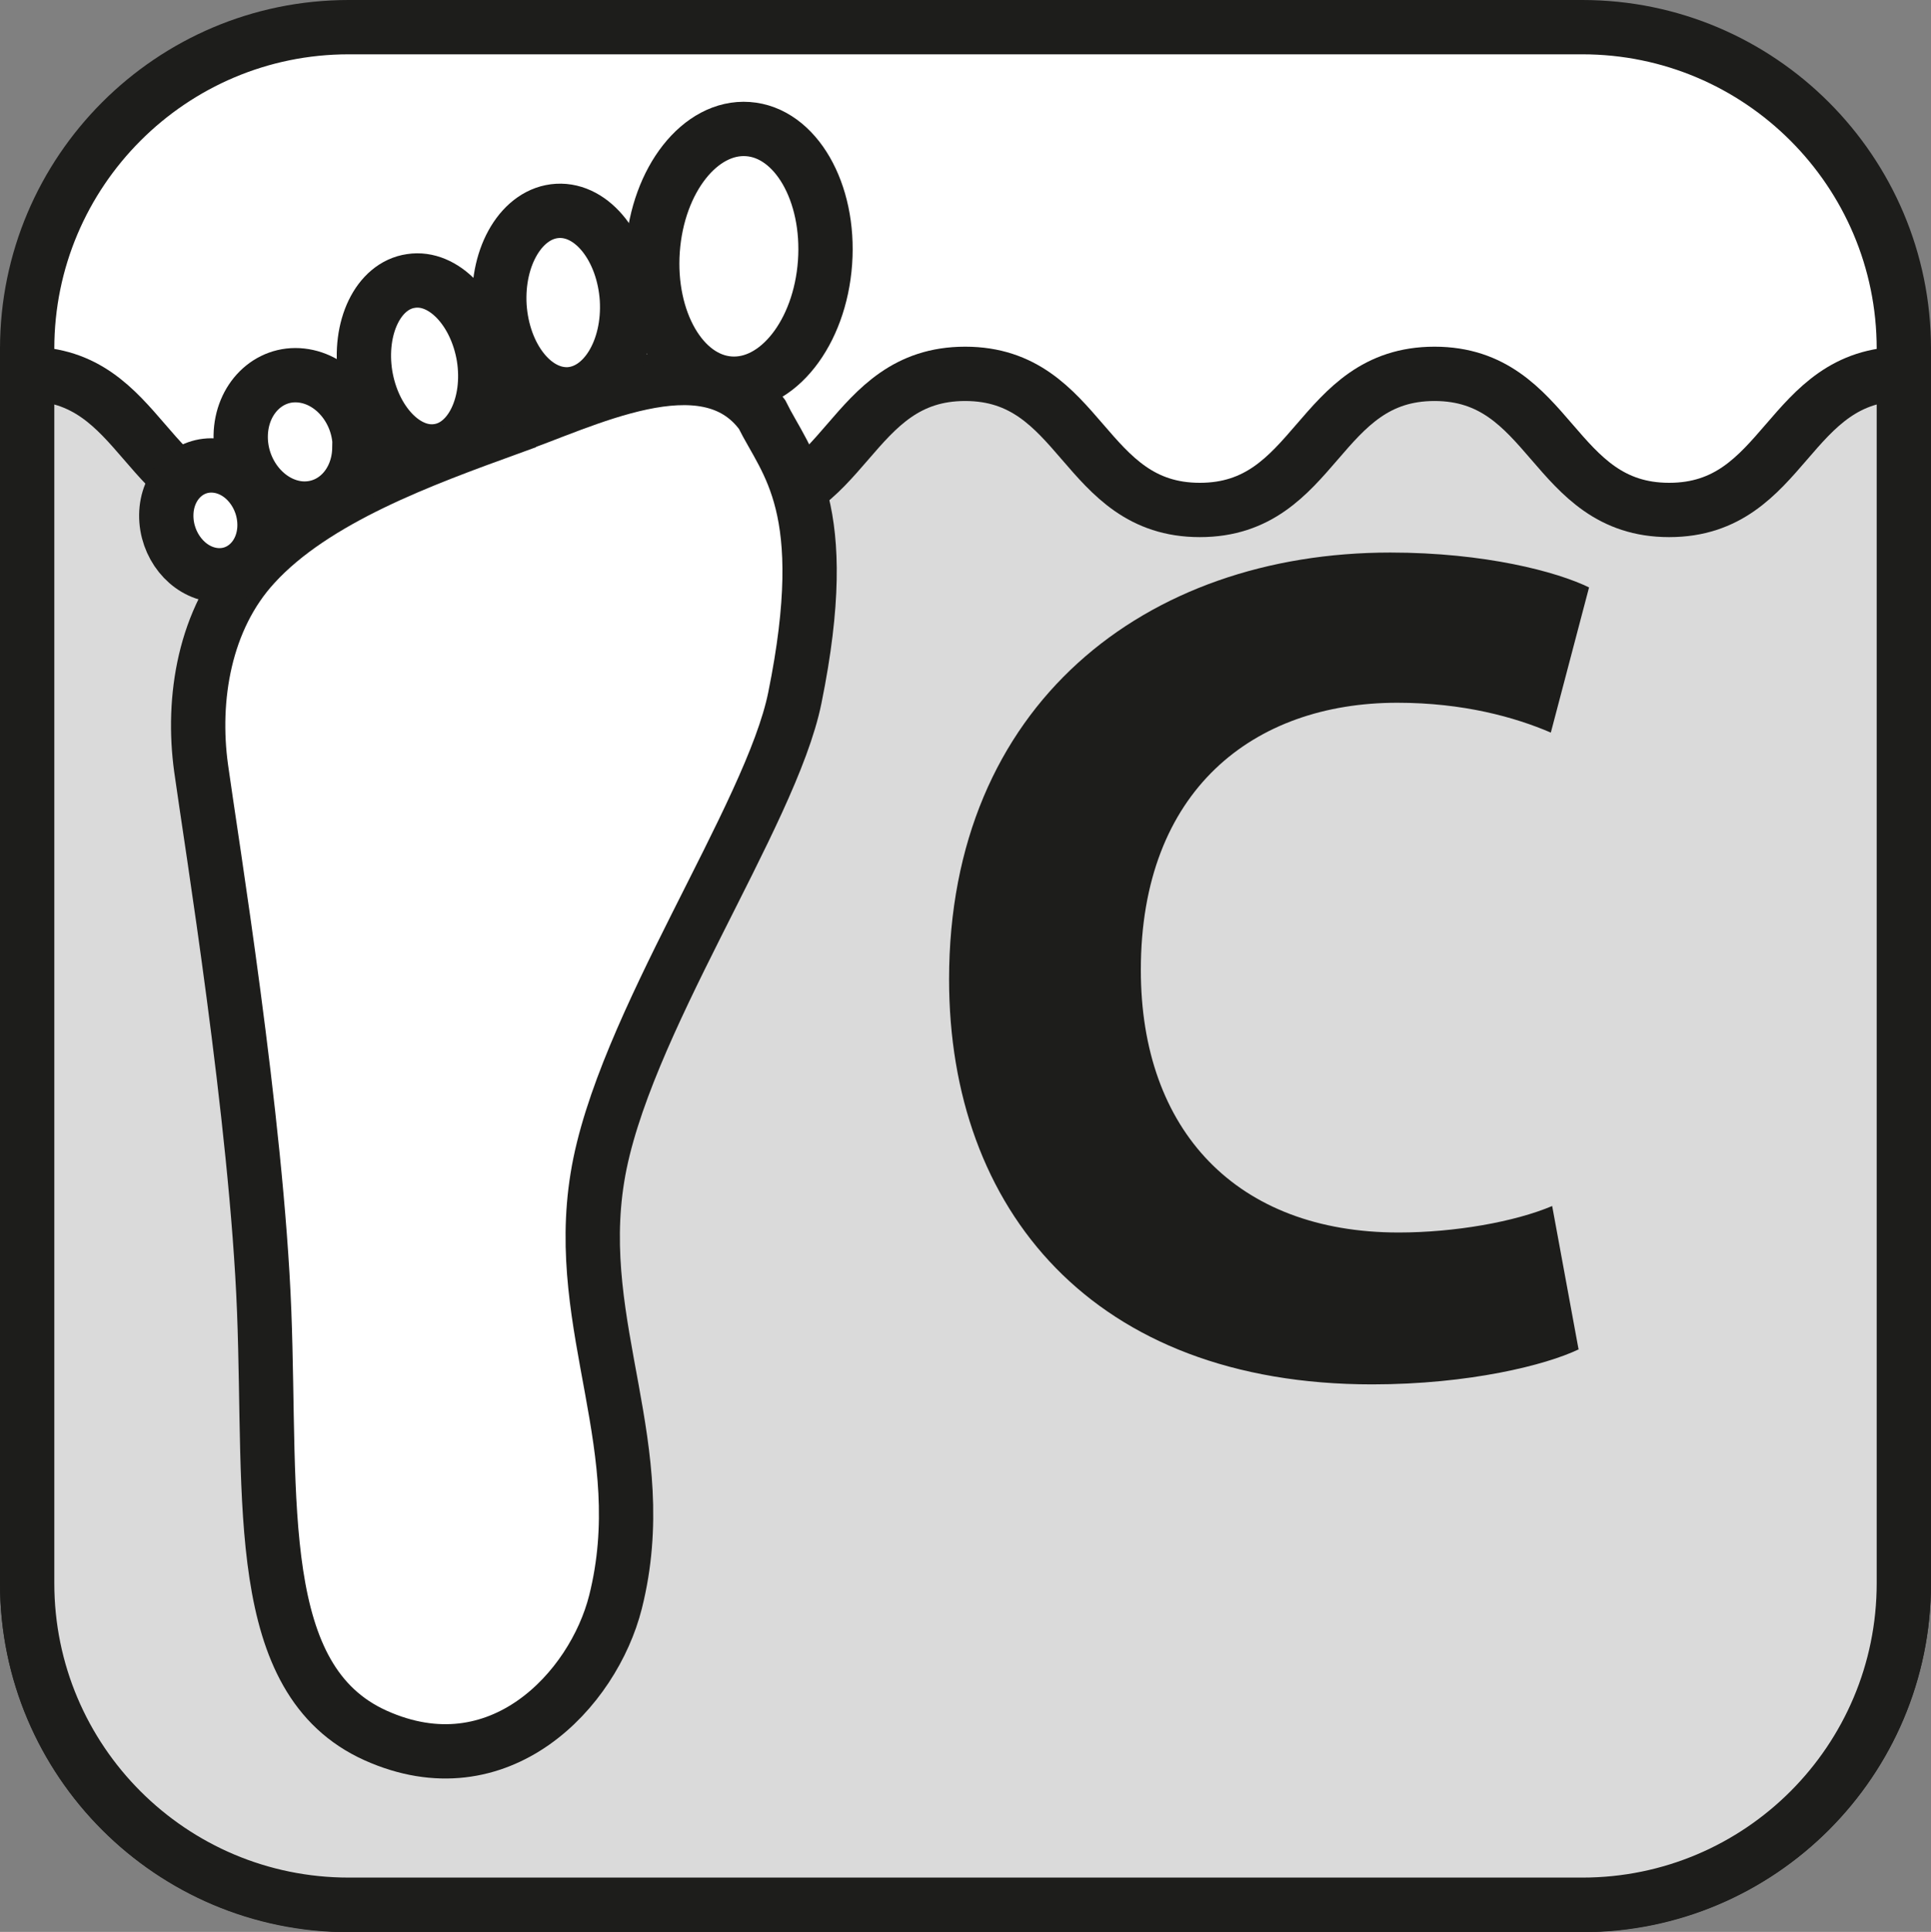
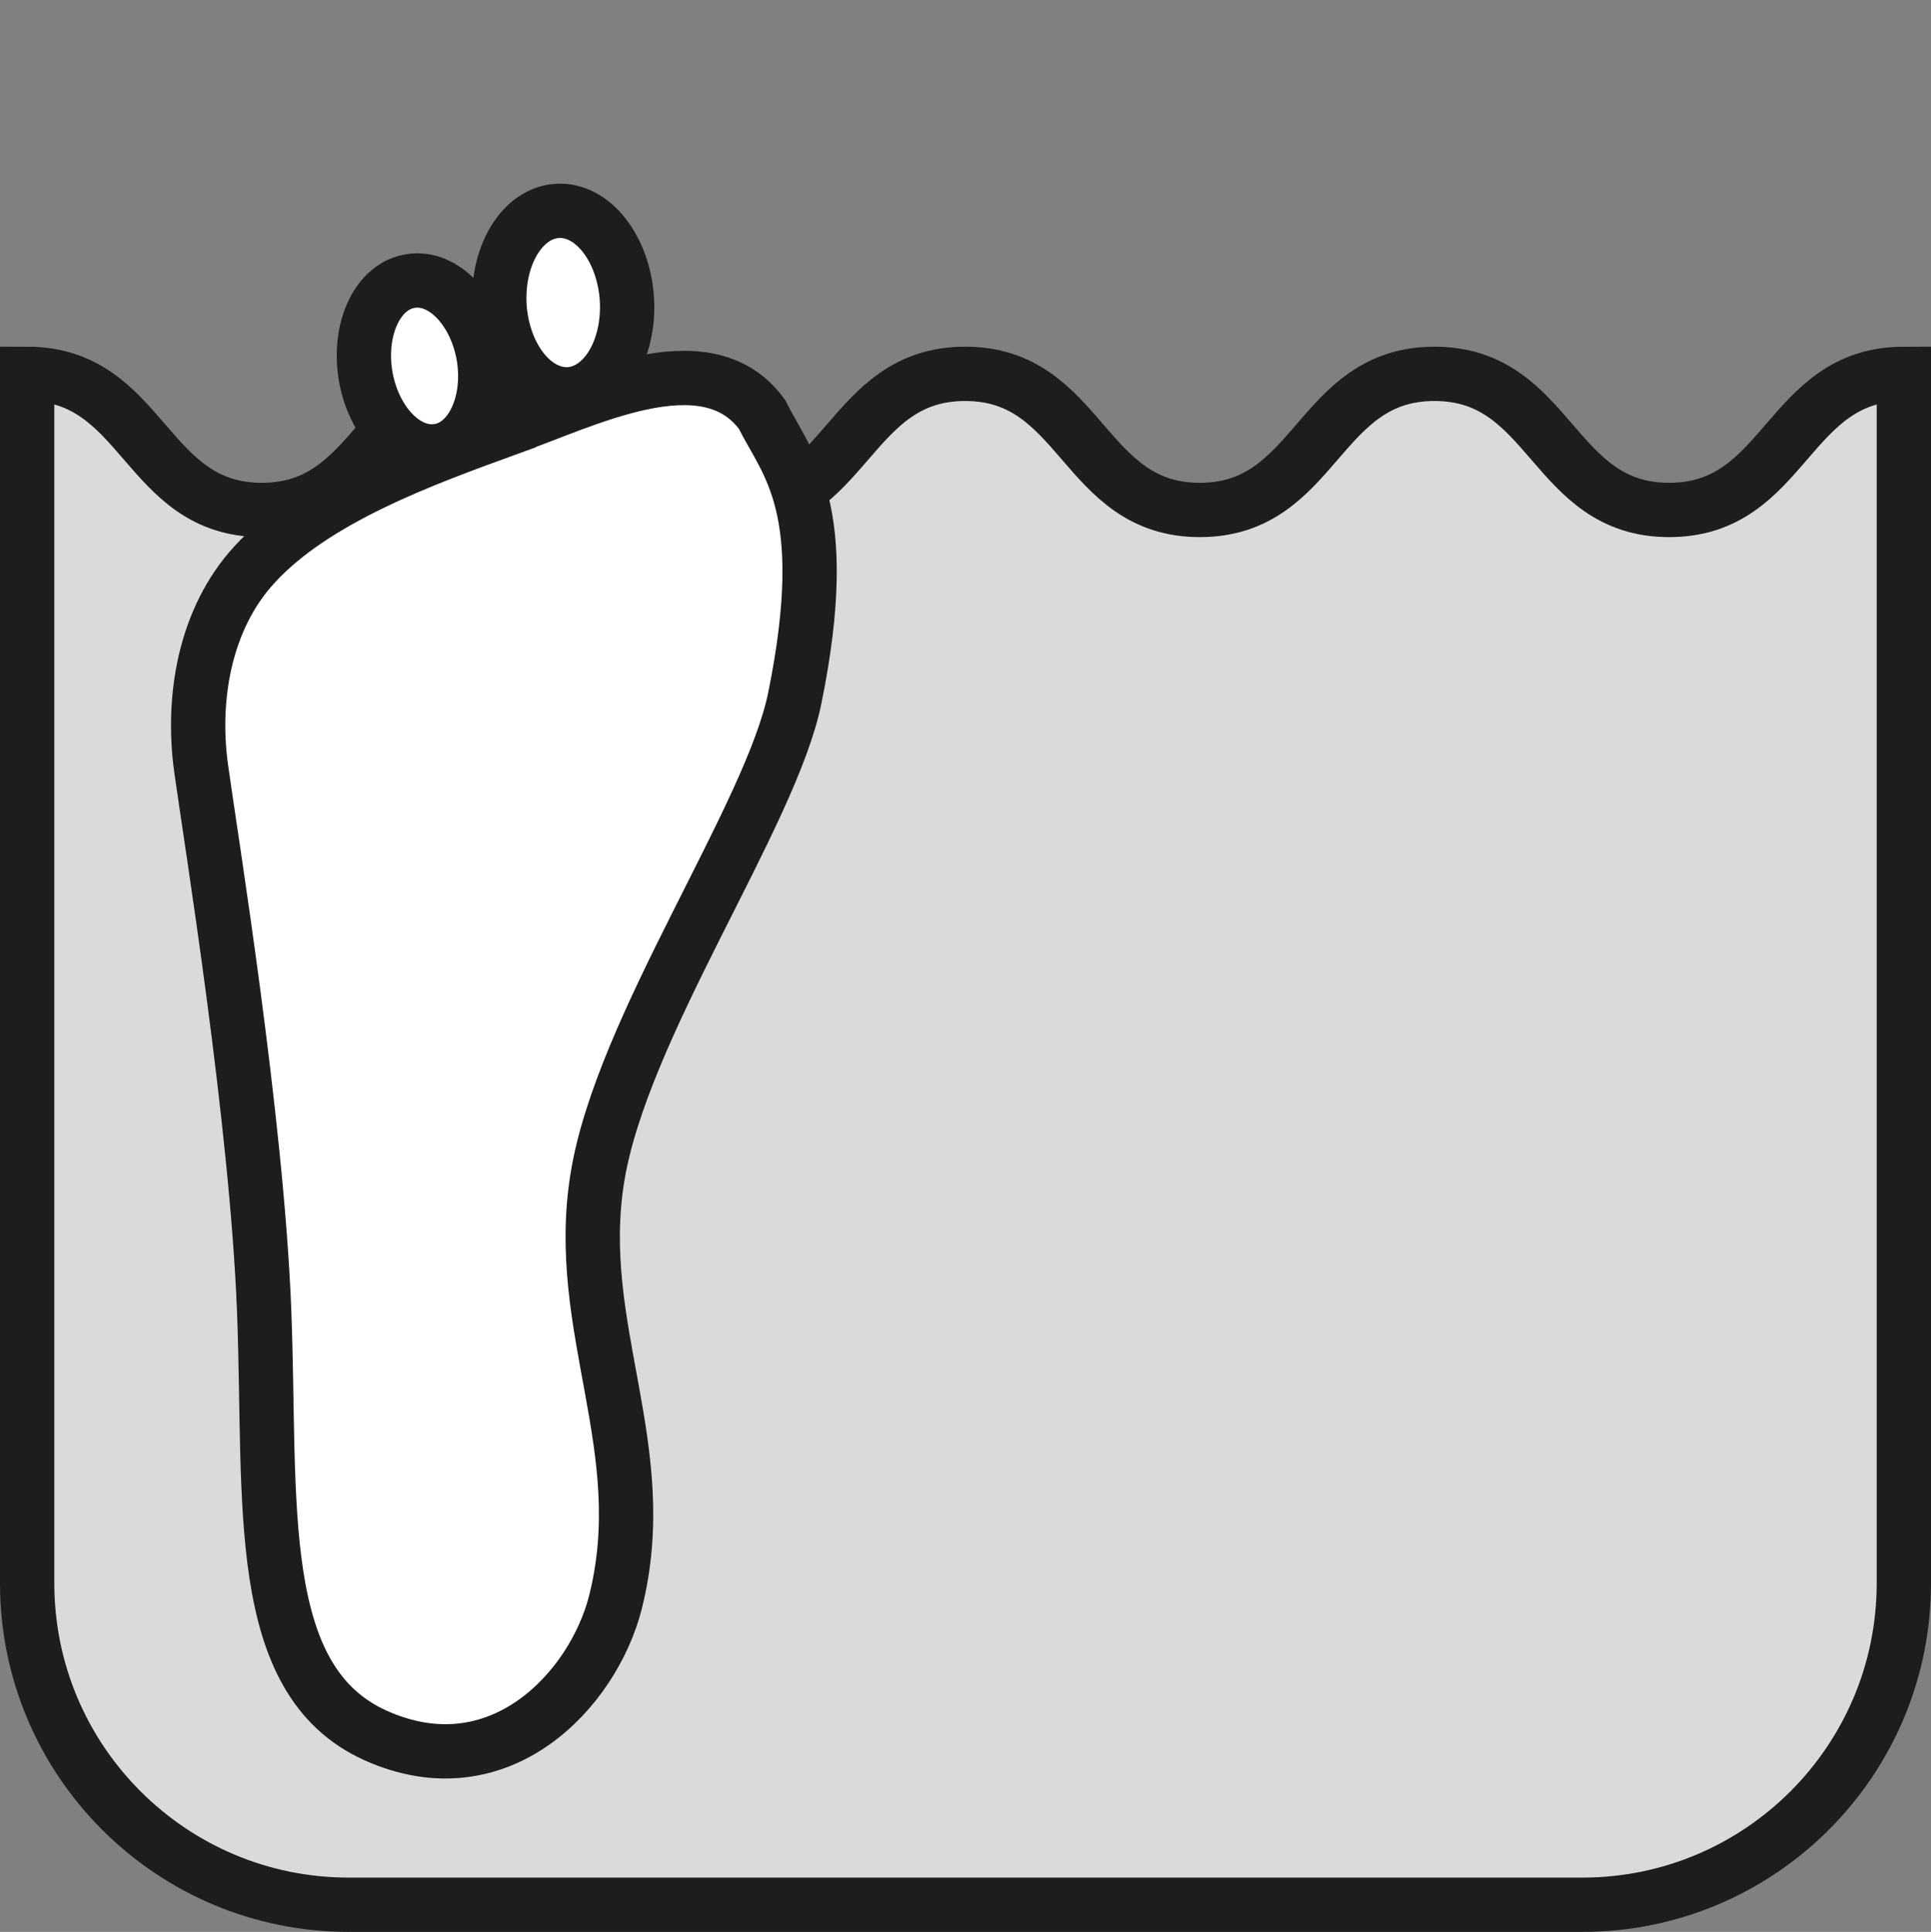
<svg xmlns="http://www.w3.org/2000/svg" id="Layer_1" data-name="Layer 1" viewBox="0 0 57.6 57.62">
  <rect x="0" y="0" width="57.6" height="57.62" fill="#808080" stroke="none" />
  <defs>
    <style>
      .cls-1 {
        fill: #fff;
      }

      .cls-1, .cls-2 {
        stroke: #1d1d1b;
        stroke-miterlimit: 10;
        stroke-width: 1.62px;
      }

      .cls-3 {
        fill: #1d1d1b;
        stroke-width: 0px;
      }

      .cls-2 {
        fill: #dadada;
      }
    </style>
  </defs>
-   <path class="cls-1" d="M10.4.81h36.8c5.29,0,9.59,4.3,9.59,9.59v36.83c0,5.29-4.3,9.59-9.59,9.59H10.4c-5.29,0-9.59-4.3-9.59-9.59V10.4C.81,5.11,5.11.81,10.4.81Z" />
  <path class="cls-2" d="M.81,11.15c3.5,0,3.5,4.06,7,4.06s3.5-4.06,6.99-4.06,3.5,4.06,6.99,4.06,3.5-4.06,7-4.06,3.5,4.06,7,4.06,3.5-4.06,7-4.06,3.5,4.06,7,4.06,3.5-4.06,7-4.06v36.07c0,5.29-4.29,9.59-9.59,9.59H10.4c-5.29,0-9.59-4.29-9.59-9.59V11.15Z" />
-   <path class="cls-3" d="M47.08,40.25c-.96.46-3.25,1.04-6.15,1.04-8.33,0-12.62-5.22-12.62-12.08,0-8.19,5.86-12.73,13.16-12.73,2.82,0,4.97.57,5.93,1.04l-1.14,4.33c-1.07-.46-2.61-.89-4.58-.89-4.29,0-7.65,2.61-7.65,7.97,0,4.79,2.86,7.83,7.69,7.83,1.68,0,3.47-.32,4.58-.79l.79,4.29Z" />
  <path class="cls-1" d="M15.18,12.77c-2.56.93-5.79,2.1-7.59,4.07-1.49,1.62-1.88,3.99-1.59,6.08.29,2.1,1.66,10.48,1.88,16.19.22,5.71-.36,10.99,3.32,12.65,3.69,1.66,6.5-1.36,7.16-3.98,1.15-4.58-1.27-8.17-.54-12.66.72-4.48,5.18-10.79,5.89-14.31,1.16-5.71-.26-6.99-.98-8.45-1.68-2.31-5.39-.33-7.55.4Z" />
-   <path class="cls-1" d="M24.61,7.83c-.15,2.1-1.42,3.71-2.84,3.61-1.42-.1-2.45-1.88-2.3-3.98.15-2.1,1.42-3.71,2.84-3.61,1.42.1,2.45,1.88,2.3,3.98Z" />
  <path class="cls-1" d="M14.43,10.65c.22,1.4-.39,2.66-1.36,2.8-.97.15-1.94-.87-2.17-2.27-.22-1.4.38-2.66,1.36-2.8.97-.15,1.94.87,2.17,2.27Z" />
  <path class="cls-1" d="M18.7,8.92c.09,1.51-.68,2.78-1.73,2.84-1.05.05-1.97-1.12-2.07-2.63-.09-1.51.68-2.78,1.73-2.84,1.05-.06,1.97,1.12,2.07,2.63Z" />
-   <path class="cls-1" d="M10.72,13.37c-.02,1.09-.82,1.89-1.8,1.79-.98-.11-1.76-1.08-1.74-2.17.02-1.09.83-1.9,1.81-1.79.98.11,1.76,1.08,1.74,2.17Z" />
-   <path class="cls-1" d="M7.89,15.68c-.01.9-.68,1.56-1.49,1.47-.81-.09-1.45-.89-1.44-1.79.01-.9.68-1.56,1.49-1.47.81.09,1.45.89,1.44,1.79Z" />
</svg>